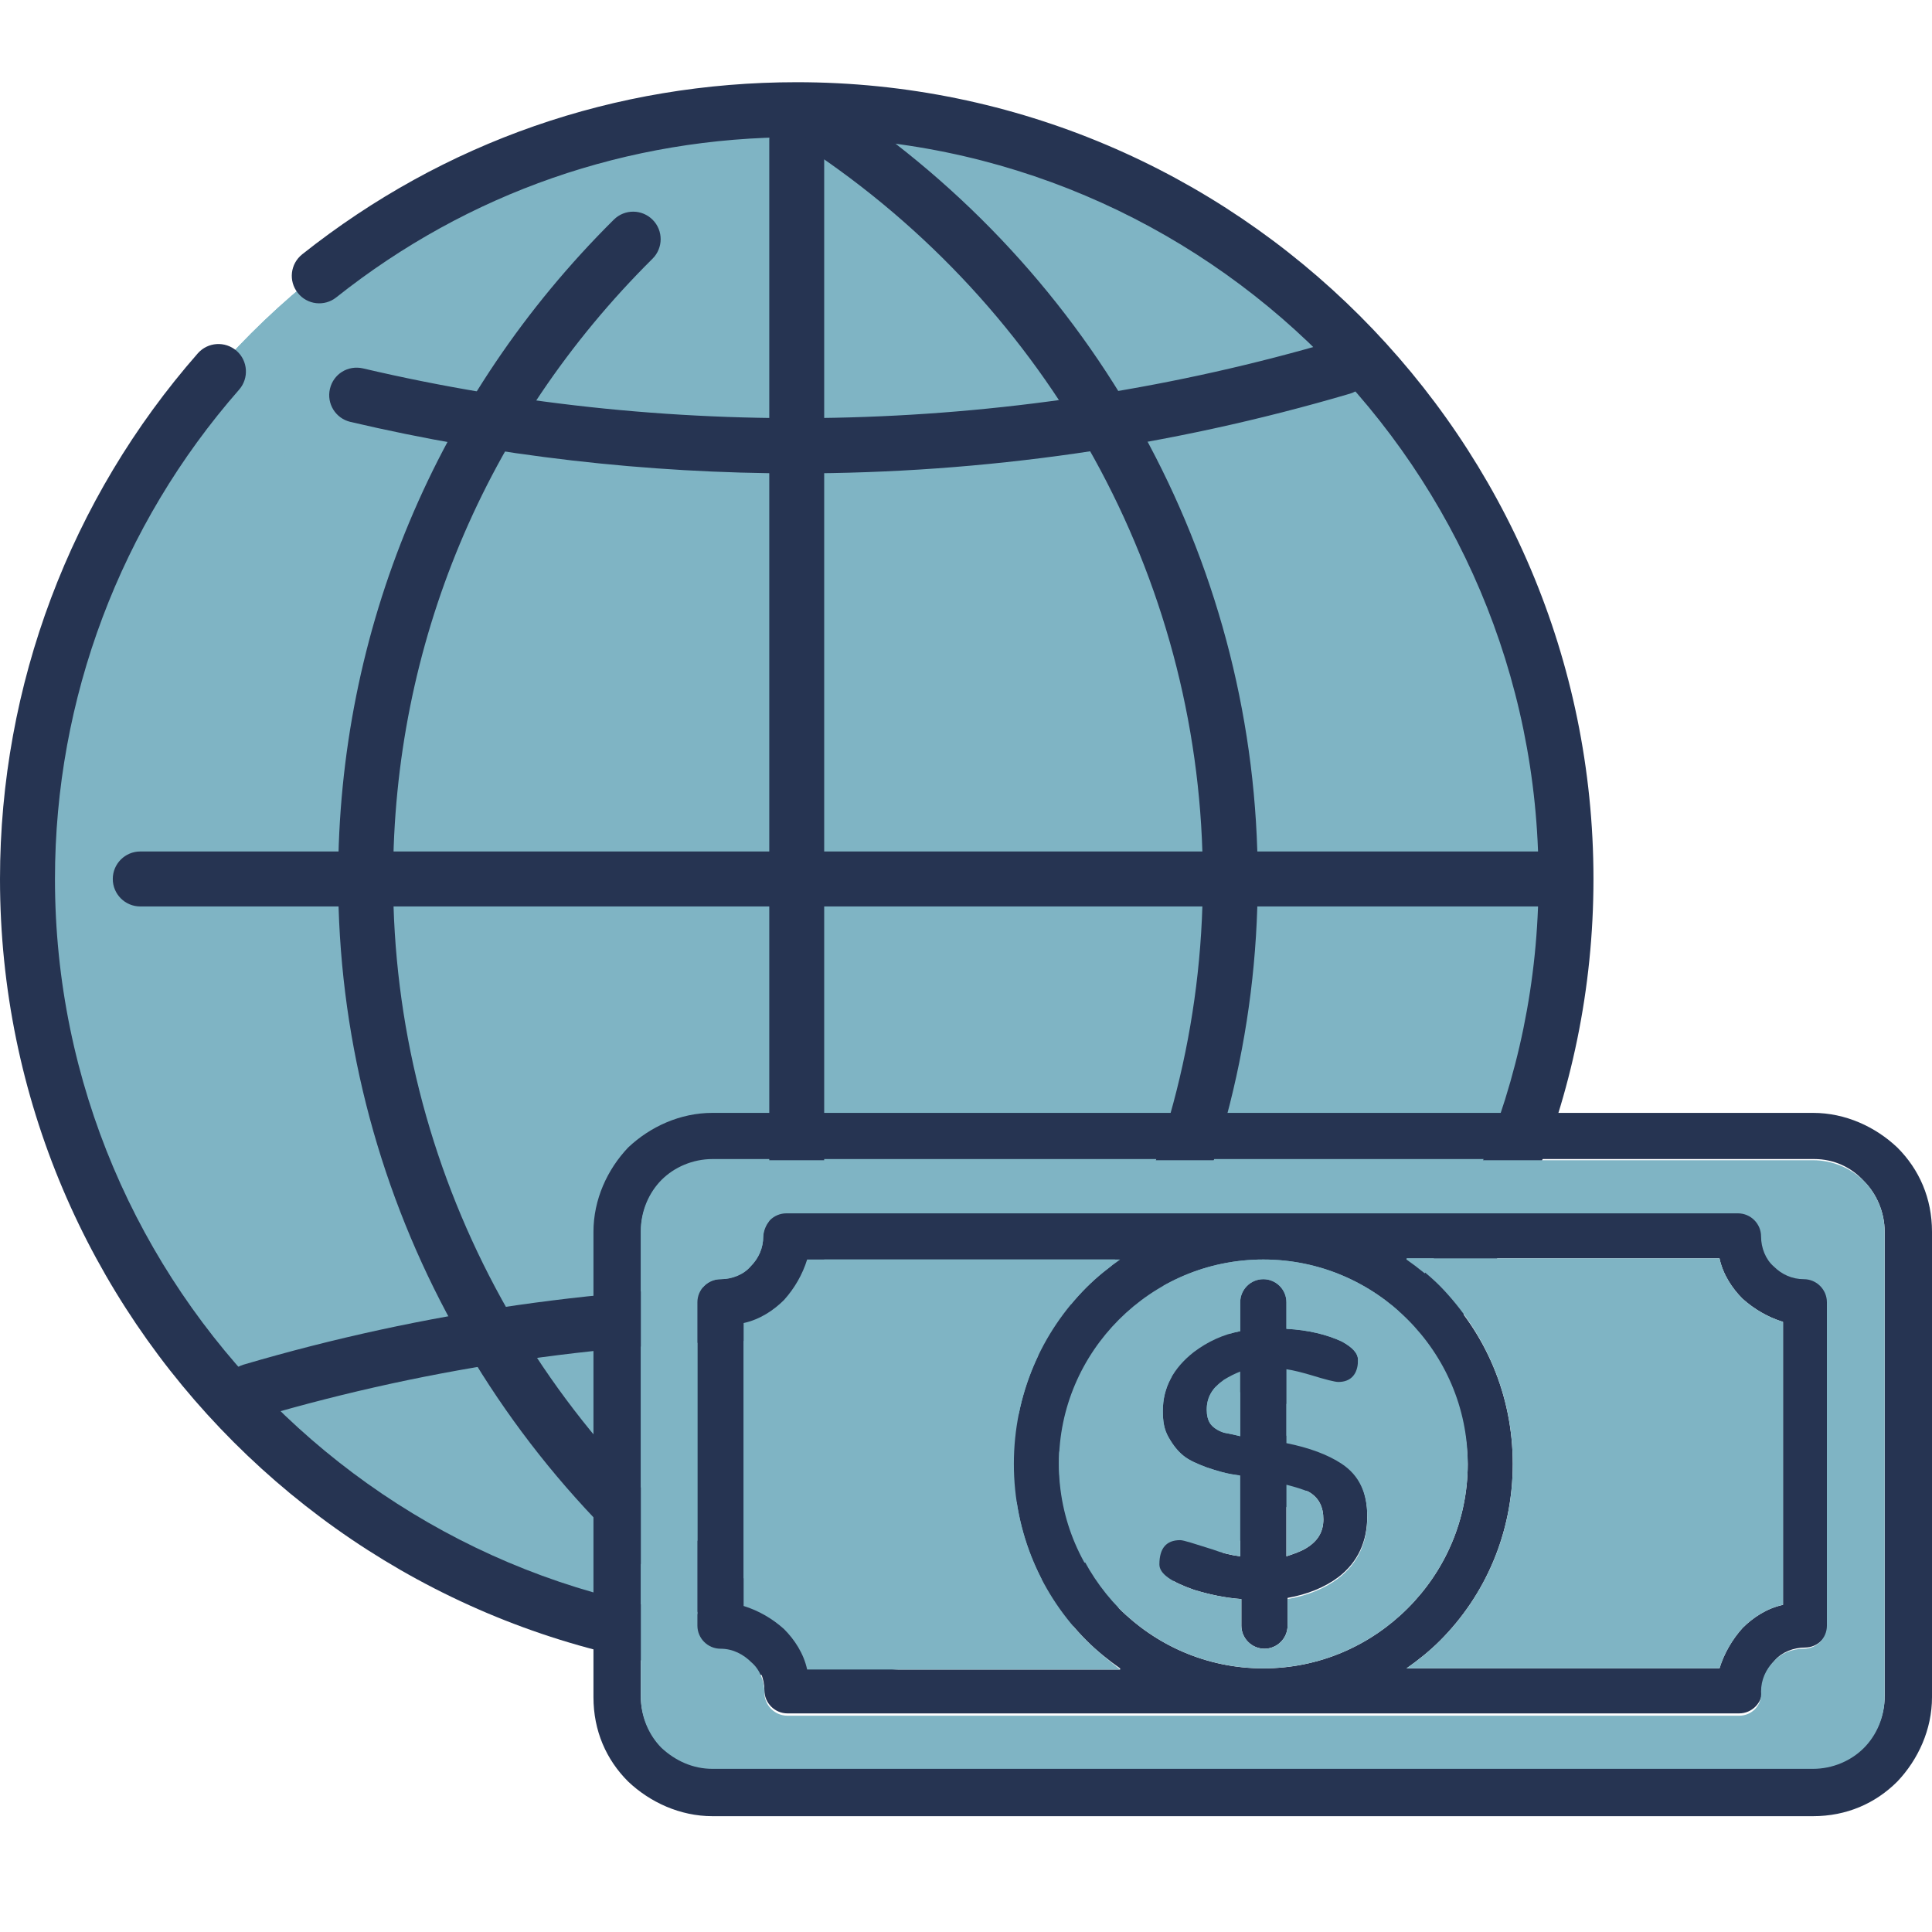
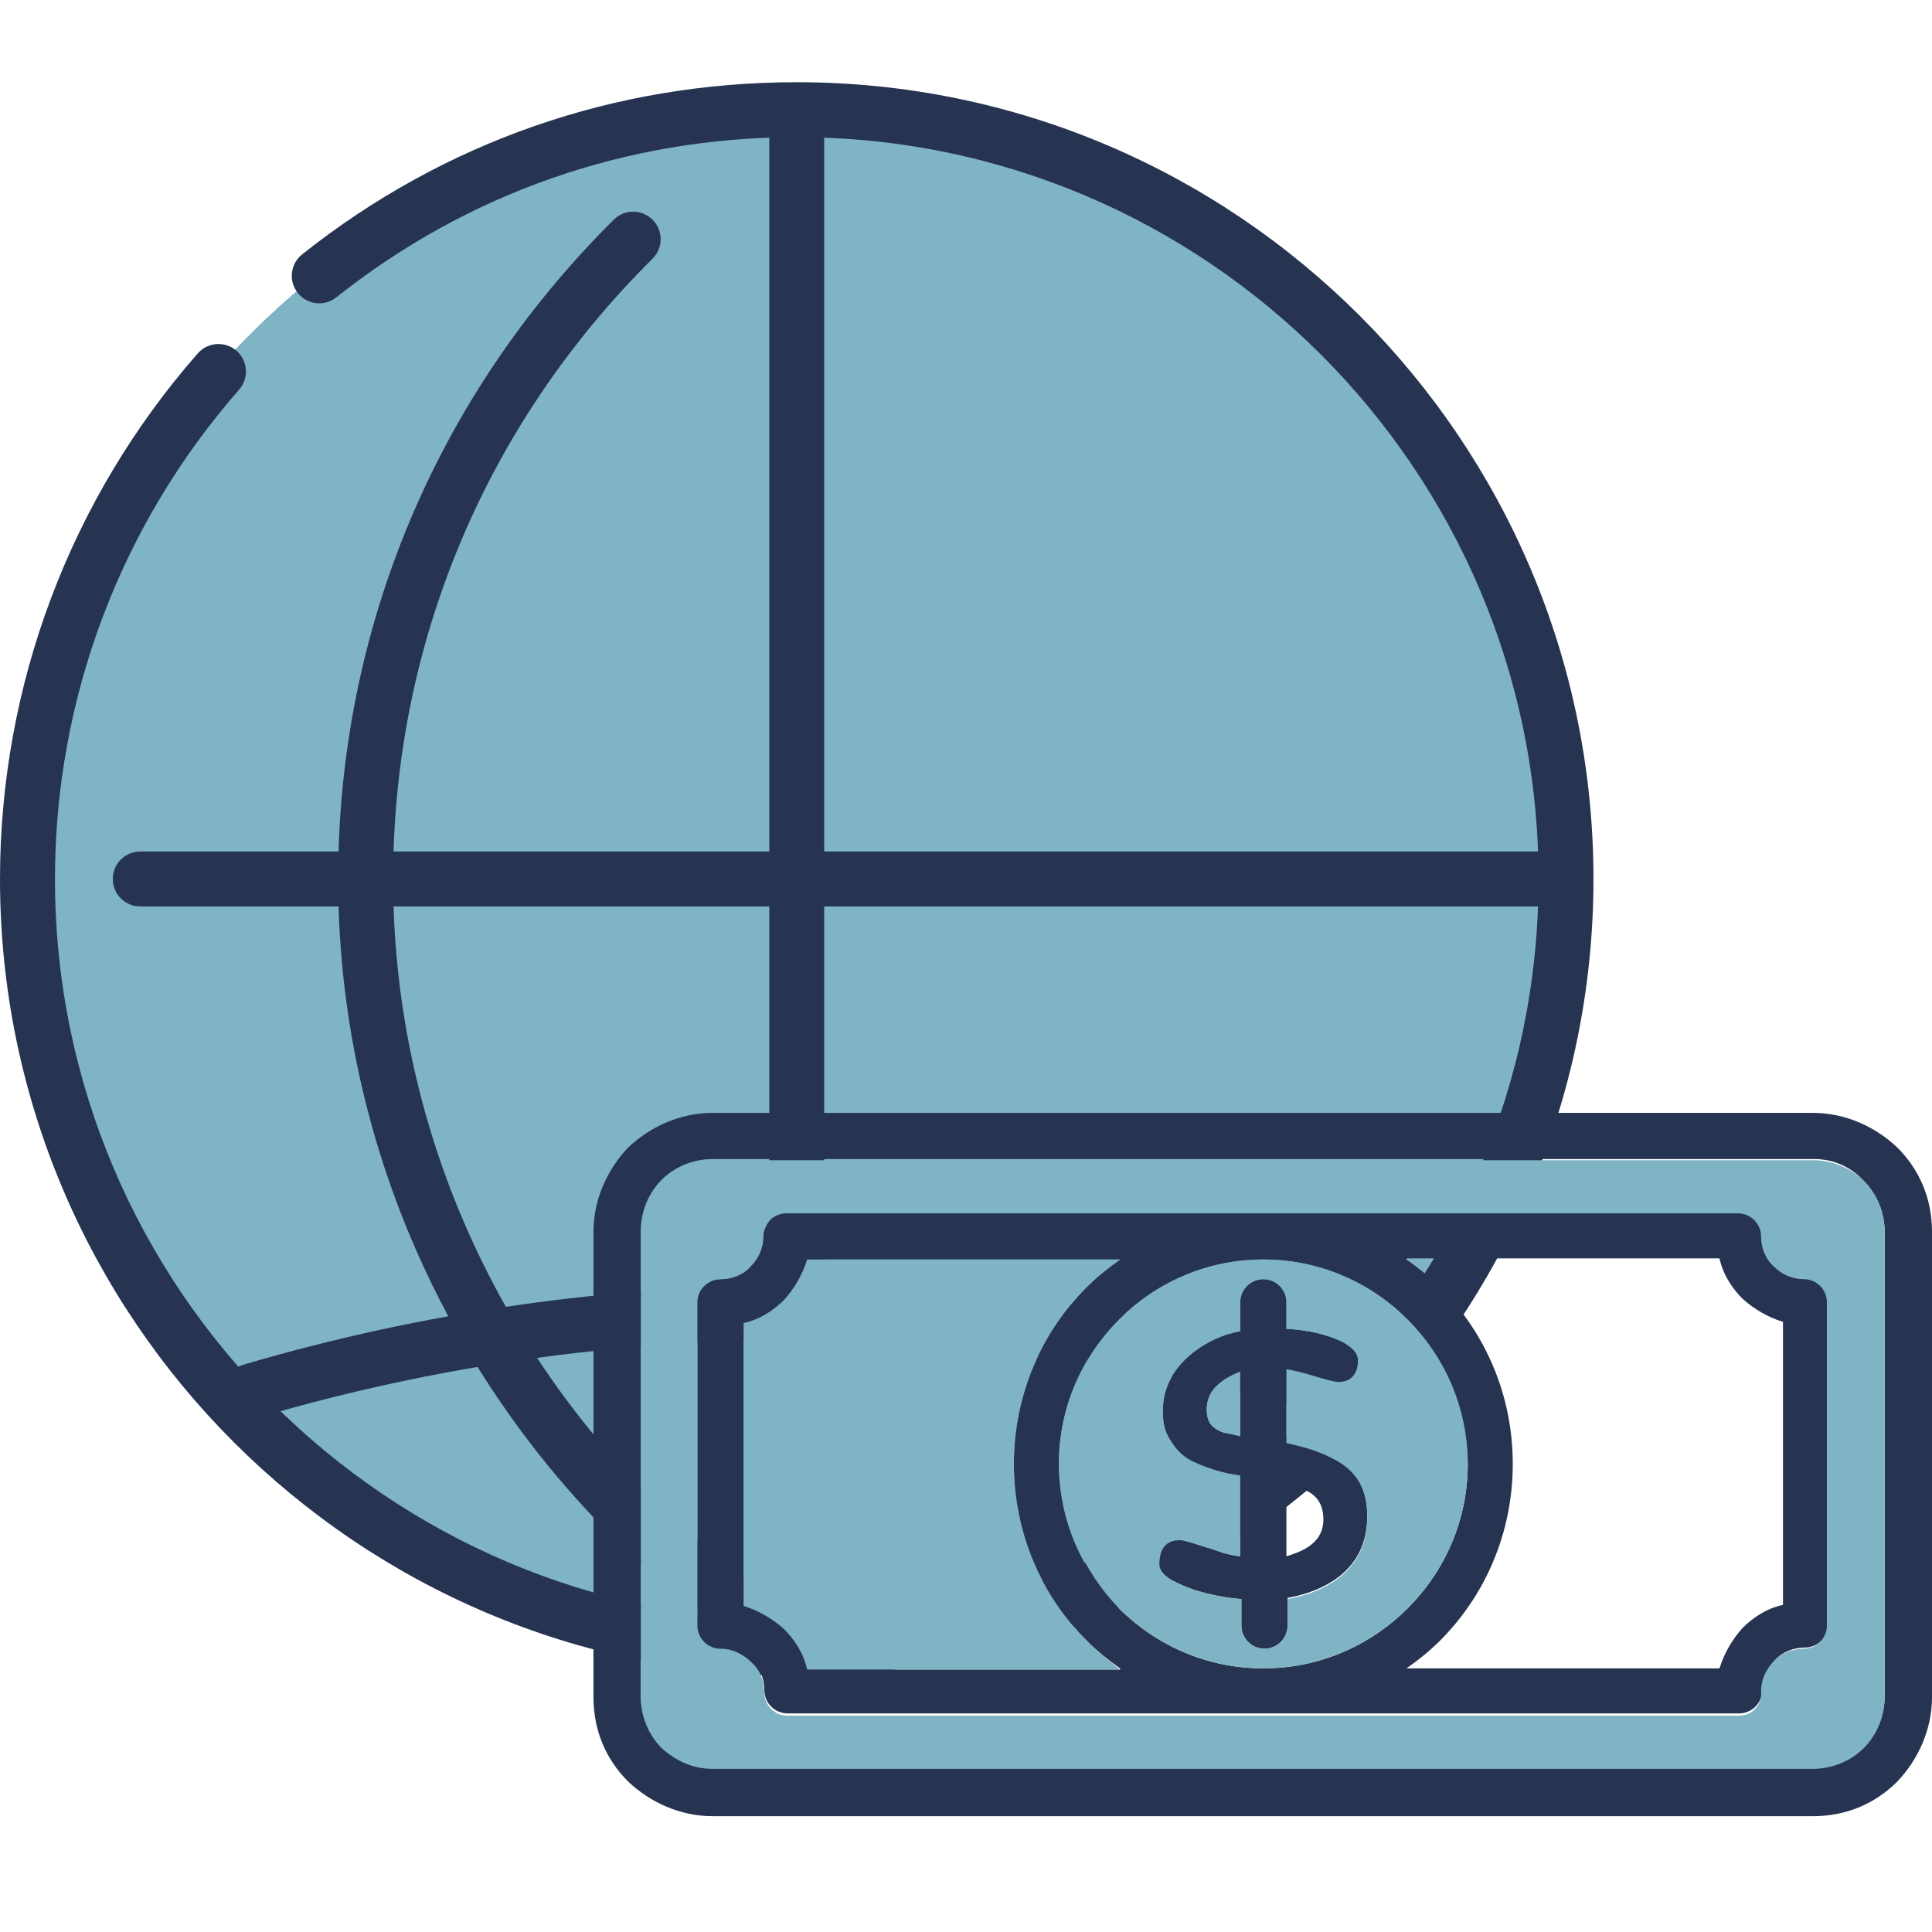
<svg xmlns="http://www.w3.org/2000/svg" width="40" height="40" viewBox="0 0 40 40" fill="none">
  <path d="M16.495 34.173C25.318 34.173 32.47 27.021 32.47 18.198C32.47 9.376 25.318 2.224 16.495 2.224C7.673 2.224 0.521 9.376 0.521 18.198C0.521 27.021 7.673 34.173 16.495 34.173Z" fill="#7FB4C4" />
  <path d="M2.275 19.335C2.275 10.854 9.151 3.978 17.633 3.978C23.773 3.978 29.057 7.591 31.515 12.799C29.299 6.637 23.42 2.222 16.495 2.222C7.673 2.222 0.521 9.374 0.521 18.198C0.521 25.124 4.935 31.002 11.098 33.218C5.889 30.761 2.275 25.476 2.275 19.335Z" fill="#7FB4C4" />
-   <path d="M27.504 6.64C28.244 8.579 28.667 10.675 28.667 12.873C28.667 22.535 20.831 30.369 11.17 30.369C8.97 30.369 6.876 29.946 4.937 29.206C7.846 32.26 11.943 34.174 16.494 34.174C25.317 34.174 32.469 27.021 32.469 18.198C32.47 13.647 30.557 9.549 27.504 6.64Z" fill="#7FB4C4" />
-   <path d="M16.496 9.801C13.384 9.801 10.274 9.442 7.255 8.735C6.949 8.663 6.759 8.358 6.831 8.051C6.902 7.746 7.2 7.556 7.515 7.627C14.106 9.172 21.11 8.977 27.626 7.06C27.933 6.974 28.245 7.143 28.333 7.445C28.422 7.747 28.25 8.062 27.948 8.151C24.227 9.246 20.374 9.801 16.496 9.801Z" fill="#263452" />
+   <path d="M27.504 6.64C28.244 8.579 28.667 10.675 28.667 12.873C8.97 30.369 6.876 29.946 4.937 29.206C7.846 32.26 11.943 34.174 16.494 34.174C25.317 34.174 32.469 27.021 32.469 18.198C32.47 13.647 30.557 9.549 27.504 6.64Z" fill="#7FB4C4" />
  <path d="M27.787 29.368C27.733 29.368 27.68 29.36 27.625 29.344C20.391 27.216 12.601 27.216 5.366 29.344C5.06 29.43 4.747 29.261 4.66 28.96C4.571 28.657 4.743 28.342 5.044 28.253C12.49 26.062 20.502 26.062 27.948 28.253C28.25 28.342 28.421 28.657 28.333 28.96C28.26 29.209 28.032 29.368 27.787 29.368Z" fill="#263452" />
  <path d="M15.8 34.234C15.689 34.234 15.579 34.202 15.48 34.135C10.17 30.511 7.001 24.554 7.001 18.198C7.001 13.048 9.027 8.2 12.708 4.548C12.933 4.324 13.293 4.329 13.513 4.551C13.735 4.774 13.732 5.134 13.511 5.355C10.046 8.792 8.139 13.352 8.139 18.198C8.139 24.177 11.123 29.784 16.122 33.195C16.382 33.371 16.448 33.726 16.271 33.986C16.16 34.147 15.981 34.234 15.8 34.234Z" fill="#263452" />
-   <path d="M17.24 34.234C17.059 34.234 16.881 34.147 16.77 33.986C16.594 33.725 16.66 33.371 16.919 33.195C21.919 29.785 24.903 24.177 24.903 18.198C24.903 12.219 21.919 6.611 16.919 3.2C16.66 3.024 16.594 2.669 16.77 2.41C16.948 2.15 17.302 2.087 17.561 2.261C22.87 5.884 26.04 11.842 26.04 18.198C26.04 24.554 22.87 30.512 17.561 34.135C17.463 34.201 17.351 34.234 17.24 34.234Z" fill="#263452" />
  <path d="M16.496 34.065C16.182 34.065 15.927 33.81 15.927 33.496V2.9C15.927 2.586 16.182 2.332 16.496 2.332C16.81 2.332 17.064 2.586 17.064 2.9V33.496C17.064 33.811 16.81 34.065 16.496 34.065Z" fill="#263452" />
  <path d="M32.362 18.767H2.904C2.59 18.767 2.335 18.512 2.335 18.198C2.335 17.884 2.59 17.629 2.904 17.629H32.363C32.677 17.629 32.932 17.884 32.932 18.198C32.932 18.512 32.677 18.767 32.362 18.767Z" fill="#263452" />
  <path d="M16.496 34.693C7.4 34.693 0 27.293 0 18.198C0 14.192 1.454 10.326 4.095 7.316C4.303 7.08 4.661 7.057 4.899 7.264C5.134 7.471 5.157 7.831 4.951 8.067C2.493 10.869 1.138 14.467 1.138 18.198C1.138 26.666 8.027 33.556 16.496 33.556C24.964 33.556 31.854 26.666 31.854 18.198C31.854 9.729 24.964 2.84 16.496 2.84C12.994 2.84 9.697 3.986 6.963 6.156C6.718 6.352 6.36 6.312 6.165 6.064C5.969 5.818 6.01 5.461 6.257 5.265C9.193 2.934 12.733 1.702 16.496 1.702C25.591 1.702 32.991 9.102 32.991 18.198C32.991 27.293 25.591 34.693 16.496 34.693Z" fill="#263452" />
  <path d="M37.561 23.997H14.75C14.344 23.997 13.961 24.164 13.698 24.427C13.435 24.69 13.268 25.073 13.268 25.479V35.115C13.268 35.522 13.435 35.904 13.698 36.167C13.961 36.431 14.344 36.598 14.75 36.598H37.537C37.944 36.598 38.326 36.431 38.589 36.167C38.852 35.904 39.02 35.522 39.02 35.115V25.503C39.02 25.097 38.852 24.714 38.589 24.451C38.326 24.164 37.967 23.997 37.561 23.997ZM16.304 25.097H36.007C36.27 25.097 36.485 25.312 36.485 25.575C36.485 25.814 36.581 26.053 36.748 26.197C36.915 26.364 37.131 26.46 37.37 26.46C37.633 26.46 37.848 26.675 37.848 26.938V33.633C37.848 33.896 37.633 34.111 37.37 34.111C37.131 34.111 36.892 34.207 36.748 34.374C36.581 34.542 36.485 34.757 36.485 34.996C36.485 35.259 36.27 35.474 36.007 35.474H16.304C16.041 35.474 15.826 35.259 15.826 34.996C15.826 34.757 15.73 34.518 15.563 34.374C15.396 34.255 15.181 34.135 14.918 34.135C14.655 34.135 14.439 33.92 14.439 33.657V26.962C14.439 26.699 14.655 26.484 14.918 26.484C15.157 26.484 15.396 26.388 15.539 26.221C15.707 26.053 15.802 25.838 15.802 25.599C15.826 25.312 16.041 25.097 16.304 25.097ZM25.677 29.735V28.396C25.558 28.444 25.462 28.492 25.343 28.564C25.104 28.731 24.984 28.923 24.984 29.186C24.984 29.305 25.008 29.401 25.056 29.473C25.104 29.544 25.199 29.616 25.343 29.664C25.486 29.688 25.582 29.712 25.677 29.735ZM26.634 30.74V32.222C26.777 32.174 26.921 32.127 27.04 32.055C27.279 31.911 27.399 31.72 27.399 31.457C27.399 31.194 27.303 31.003 27.088 30.883C26.968 30.835 26.825 30.788 26.634 30.74ZM25.677 26.962C25.677 26.699 25.892 26.484 26.156 26.484C26.419 26.484 26.634 26.699 26.634 26.962V27.512C27.088 27.536 27.471 27.631 27.782 27.775C27.997 27.894 28.116 28.014 28.116 28.157C28.116 28.444 27.973 28.612 27.71 28.612C27.638 28.612 27.447 28.564 27.136 28.468C26.968 28.42 26.801 28.373 26.634 28.349V29.879C27.112 29.975 27.495 30.094 27.782 30.285C28.14 30.525 28.308 30.883 28.308 31.385C28.308 31.911 28.116 32.342 27.71 32.653C27.423 32.868 27.064 33.011 26.658 33.083V33.657C26.658 33.92 26.442 34.135 26.18 34.135C25.916 34.135 25.701 33.92 25.701 33.657V33.107C25.366 33.083 25.032 33.011 24.721 32.916C24.243 32.748 24.004 32.581 24.004 32.39C24.004 32.055 24.147 31.887 24.434 31.887C24.506 31.887 24.721 31.959 25.104 32.079C25.295 32.151 25.486 32.198 25.677 32.222V30.549C25.606 30.549 25.558 30.525 25.51 30.525C25.366 30.501 25.199 30.453 24.984 30.381C24.793 30.309 24.625 30.238 24.506 30.142C24.386 30.046 24.291 29.927 24.195 29.759C24.099 29.592 24.075 29.425 24.075 29.209C24.075 28.731 24.291 28.325 24.721 27.99C25.008 27.775 25.319 27.631 25.677 27.56V26.962ZM29.144 27.32C28.379 26.555 27.327 26.077 26.156 26.077C24.984 26.077 23.932 26.555 23.167 27.32C22.402 28.086 21.923 29.138 21.923 30.309C21.923 31.481 22.402 32.533 23.167 33.298C23.932 34.063 24.984 34.542 26.156 34.542C27.327 34.542 28.379 34.063 29.144 33.298C29.91 32.533 30.388 31.481 30.388 30.309C30.364 29.138 29.886 28.086 29.144 27.32ZM23.191 34.542C22.951 34.374 22.712 34.183 22.497 33.968C21.565 33.035 20.991 31.744 20.991 30.309C20.991 28.875 21.565 27.584 22.497 26.651C22.712 26.436 22.951 26.245 23.191 26.077H16.711C16.615 26.388 16.448 26.675 16.233 26.914C16.017 27.129 15.73 27.32 15.396 27.392V33.25C15.707 33.346 15.993 33.513 16.233 33.729C16.448 33.944 16.639 34.231 16.711 34.566H23.191V34.542ZM29.12 26.077C29.36 26.245 29.599 26.436 29.814 26.651C30.746 27.584 31.32 28.875 31.32 30.309C31.32 31.744 30.746 33.035 29.814 33.968C29.599 34.183 29.36 34.374 29.12 34.542H35.6C35.696 34.231 35.863 33.944 36.078 33.705C36.294 33.489 36.581 33.298 36.915 33.227V27.368C36.605 27.273 36.318 27.105 36.078 26.89C35.863 26.675 35.672 26.388 35.6 26.053H29.12V26.077ZM14.75 23.041H37.537C38.207 23.041 38.828 23.328 39.282 23.758C39.737 24.212 40 24.81 40 25.503V35.139C40 35.809 39.713 36.431 39.282 36.885C38.828 37.339 38.23 37.602 37.537 37.602H14.75C14.081 37.602 13.459 37.315 13.005 36.885C12.55 36.431 12.287 35.833 12.287 35.139V25.503C12.287 24.834 12.574 24.212 13.005 23.758C13.459 23.328 14.081 23.041 14.75 23.041Z" fill="#263452" />
  <path fill-rule="evenodd" clip-rule="evenodd" d="M36.007 35.522H16.304C16.041 35.522 15.826 35.307 15.826 35.044C15.826 34.805 15.73 34.566 15.563 34.422C15.396 34.255 15.18 34.135 14.917 34.135C14.654 34.135 14.439 33.92 14.439 33.657V26.962C14.439 26.699 14.654 26.484 14.917 26.484C15.156 26.484 15.396 26.388 15.539 26.221C15.707 26.053 15.802 25.838 15.802 25.599C15.802 25.336 16.017 25.121 16.28 25.121H35.983C36.246 25.121 36.461 25.336 36.461 25.599C36.461 25.838 36.557 26.077 36.724 26.221C36.891 26.388 37.106 26.484 37.346 26.484C37.609 26.484 37.824 26.699 37.824 26.962V33.657C37.824 33.92 37.609 34.135 37.346 34.135C37.106 34.135 36.867 34.231 36.724 34.398C36.557 34.566 36.461 34.781 36.461 35.02C36.485 35.307 36.27 35.522 36.007 35.522ZM14.75 36.622H37.537C37.943 36.622 38.326 36.455 38.589 36.191C38.852 35.928 39.019 35.546 39.019 35.139V25.503C39.019 25.097 38.852 24.714 38.589 24.451C38.326 24.188 37.943 24.021 37.537 24.021H14.75C14.344 24.021 13.961 24.188 13.698 24.451C13.435 24.714 13.268 25.097 13.268 25.503V35.139C13.268 35.546 13.435 35.928 13.698 36.191C13.985 36.455 14.344 36.622 14.75 36.622Z" fill="#7FB4C4" />
  <path fill-rule="evenodd" clip-rule="evenodd" d="M23.167 33.298C23.932 34.063 24.984 34.541 26.156 34.541C27.327 34.541 28.38 34.063 29.145 33.298C29.91 32.533 30.388 31.481 30.388 30.309C30.388 29.138 29.91 28.086 29.145 27.32C28.38 26.555 27.327 26.077 26.156 26.077C24.984 26.077 23.932 26.555 23.167 27.32C22.402 28.086 21.924 29.138 21.924 30.309C21.948 31.481 22.426 32.533 23.167 33.298ZM27.782 30.309C28.14 30.548 28.308 30.907 28.308 31.409C28.308 31.935 28.116 32.366 27.71 32.676C27.423 32.892 27.064 33.035 26.658 33.107V33.657C26.658 33.92 26.443 34.135 26.18 34.135C25.917 34.135 25.701 33.92 25.701 33.657V33.107C25.367 33.083 25.032 33.011 24.721 32.916C24.243 32.748 24.004 32.581 24.004 32.39C24.004 32.055 24.147 31.887 24.434 31.887C24.506 31.887 24.721 31.959 25.104 32.079C25.295 32.151 25.486 32.198 25.678 32.222V30.548L25.51 30.524C25.367 30.501 25.199 30.453 24.984 30.381C24.793 30.309 24.625 30.238 24.506 30.142C24.386 30.046 24.291 29.927 24.195 29.759C24.099 29.592 24.076 29.425 24.076 29.209C24.076 28.731 24.291 28.325 24.721 27.99C25.008 27.775 25.319 27.631 25.678 27.56V26.962C25.678 26.699 25.893 26.484 26.156 26.484C26.419 26.484 26.634 26.699 26.634 26.962V27.512C27.088 27.536 27.471 27.631 27.782 27.775C27.997 27.894 28.116 28.014 28.116 28.157C28.116 28.444 27.973 28.612 27.71 28.612C27.638 28.612 27.447 28.564 27.136 28.468C26.969 28.42 26.801 28.373 26.634 28.349V29.879C27.112 29.975 27.495 30.118 27.782 30.309Z" fill="#7FB4C4" />
  <path fill-rule="evenodd" clip-rule="evenodd" d="M25.677 29.735V28.396C25.558 28.444 25.462 28.492 25.343 28.564C25.104 28.731 24.984 28.922 24.984 29.186C24.984 29.305 25.008 29.401 25.056 29.473C25.104 29.544 25.199 29.616 25.343 29.664C25.486 29.688 25.582 29.712 25.677 29.735Z" fill="#7FB4C4" />
-   <path fill-rule="evenodd" clip-rule="evenodd" d="M26.634 30.74V32.222C26.777 32.174 26.921 32.127 27.04 32.055C27.279 31.911 27.399 31.72 27.399 31.457C27.399 31.194 27.303 31.003 27.088 30.883C26.968 30.835 26.825 30.788 26.634 30.74Z" fill="#7FB4C4" />
-   <path fill-rule="evenodd" clip-rule="evenodd" d="M31.321 30.309C31.321 31.744 30.747 33.035 29.814 33.968C29.599 34.183 29.36 34.374 29.121 34.541H35.601C35.696 34.231 35.864 33.944 36.079 33.705C36.294 33.489 36.581 33.298 36.916 33.226V27.368C36.605 27.273 36.318 27.105 36.079 26.89C35.864 26.675 35.672 26.388 35.601 26.053H29.121C29.36 26.221 29.599 26.412 29.814 26.627C30.747 27.584 31.321 28.875 31.321 30.309Z" fill="#7FB4C4" />
  <path fill-rule="evenodd" clip-rule="evenodd" d="M22.497 33.968C21.565 33.035 20.991 31.744 20.991 30.309C20.991 28.875 21.565 27.584 22.497 26.651C22.713 26.436 22.952 26.244 23.191 26.077H16.711C16.615 26.388 16.448 26.675 16.233 26.914C16.018 27.129 15.731 27.32 15.396 27.392V33.25C15.707 33.346 15.994 33.513 16.233 33.729C16.448 33.944 16.639 34.231 16.711 34.565H23.191C22.952 34.374 22.713 34.183 22.497 33.968Z" fill="#7FB4C4" />
</svg>